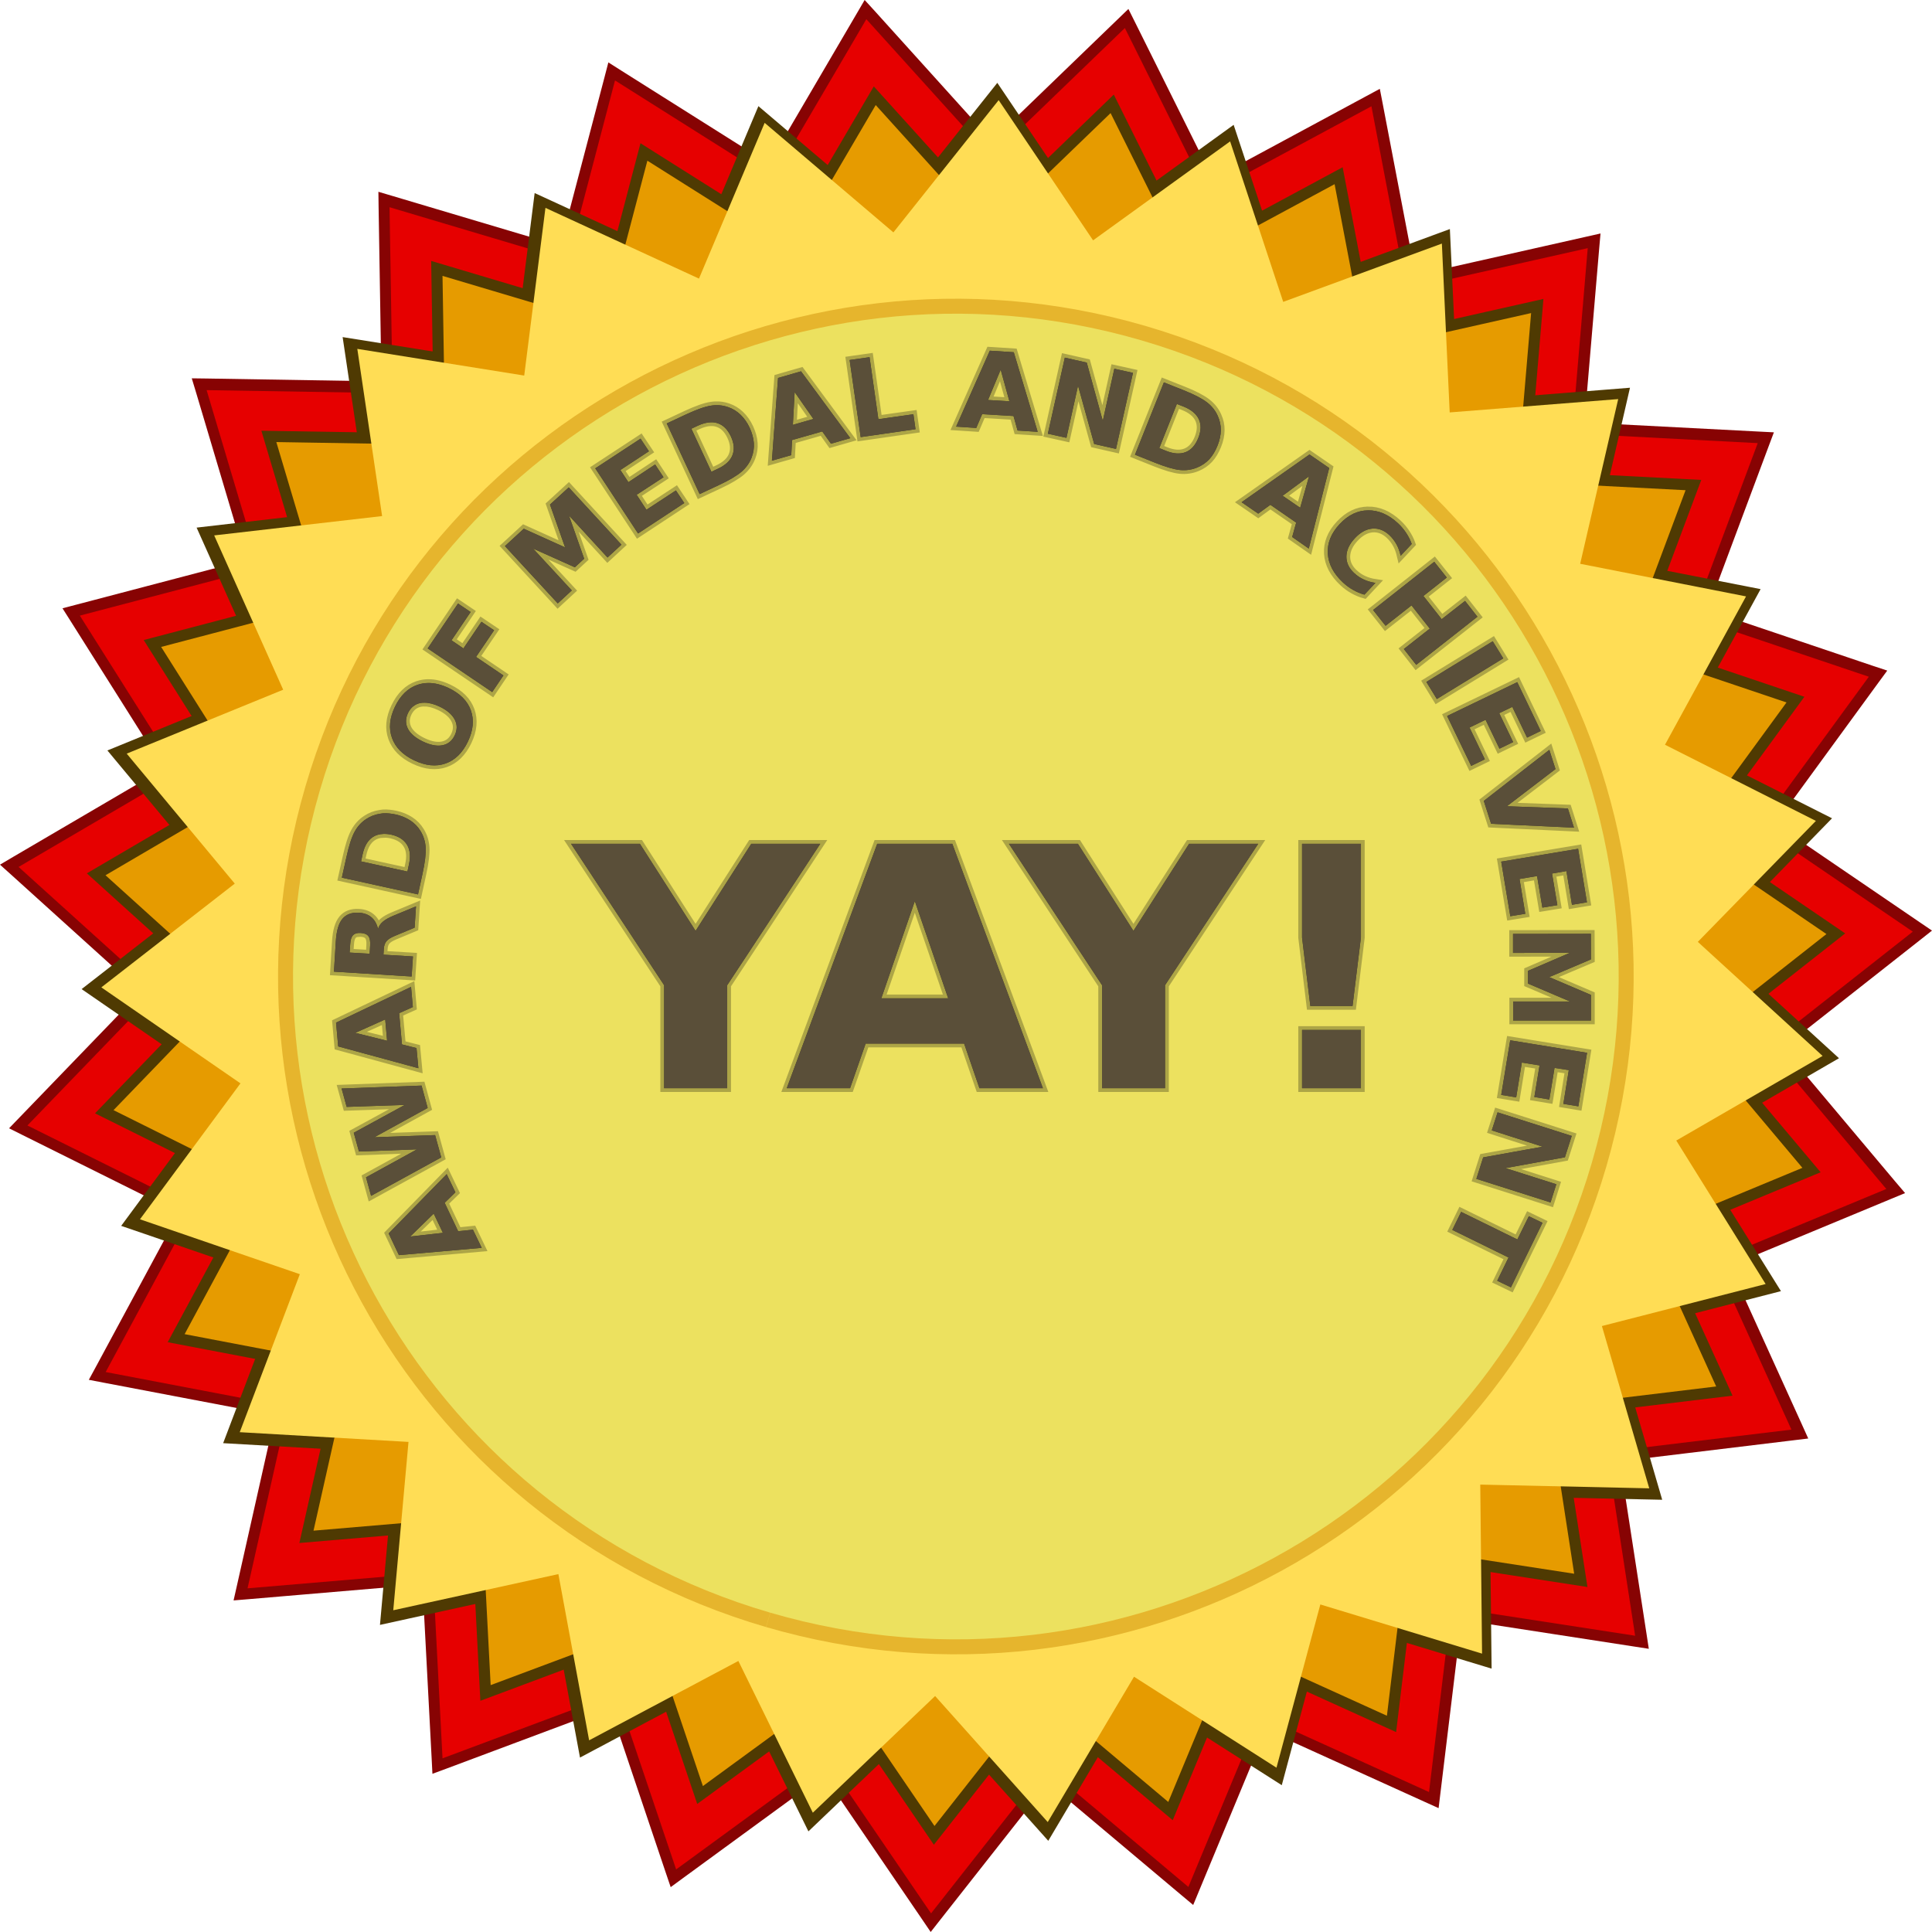
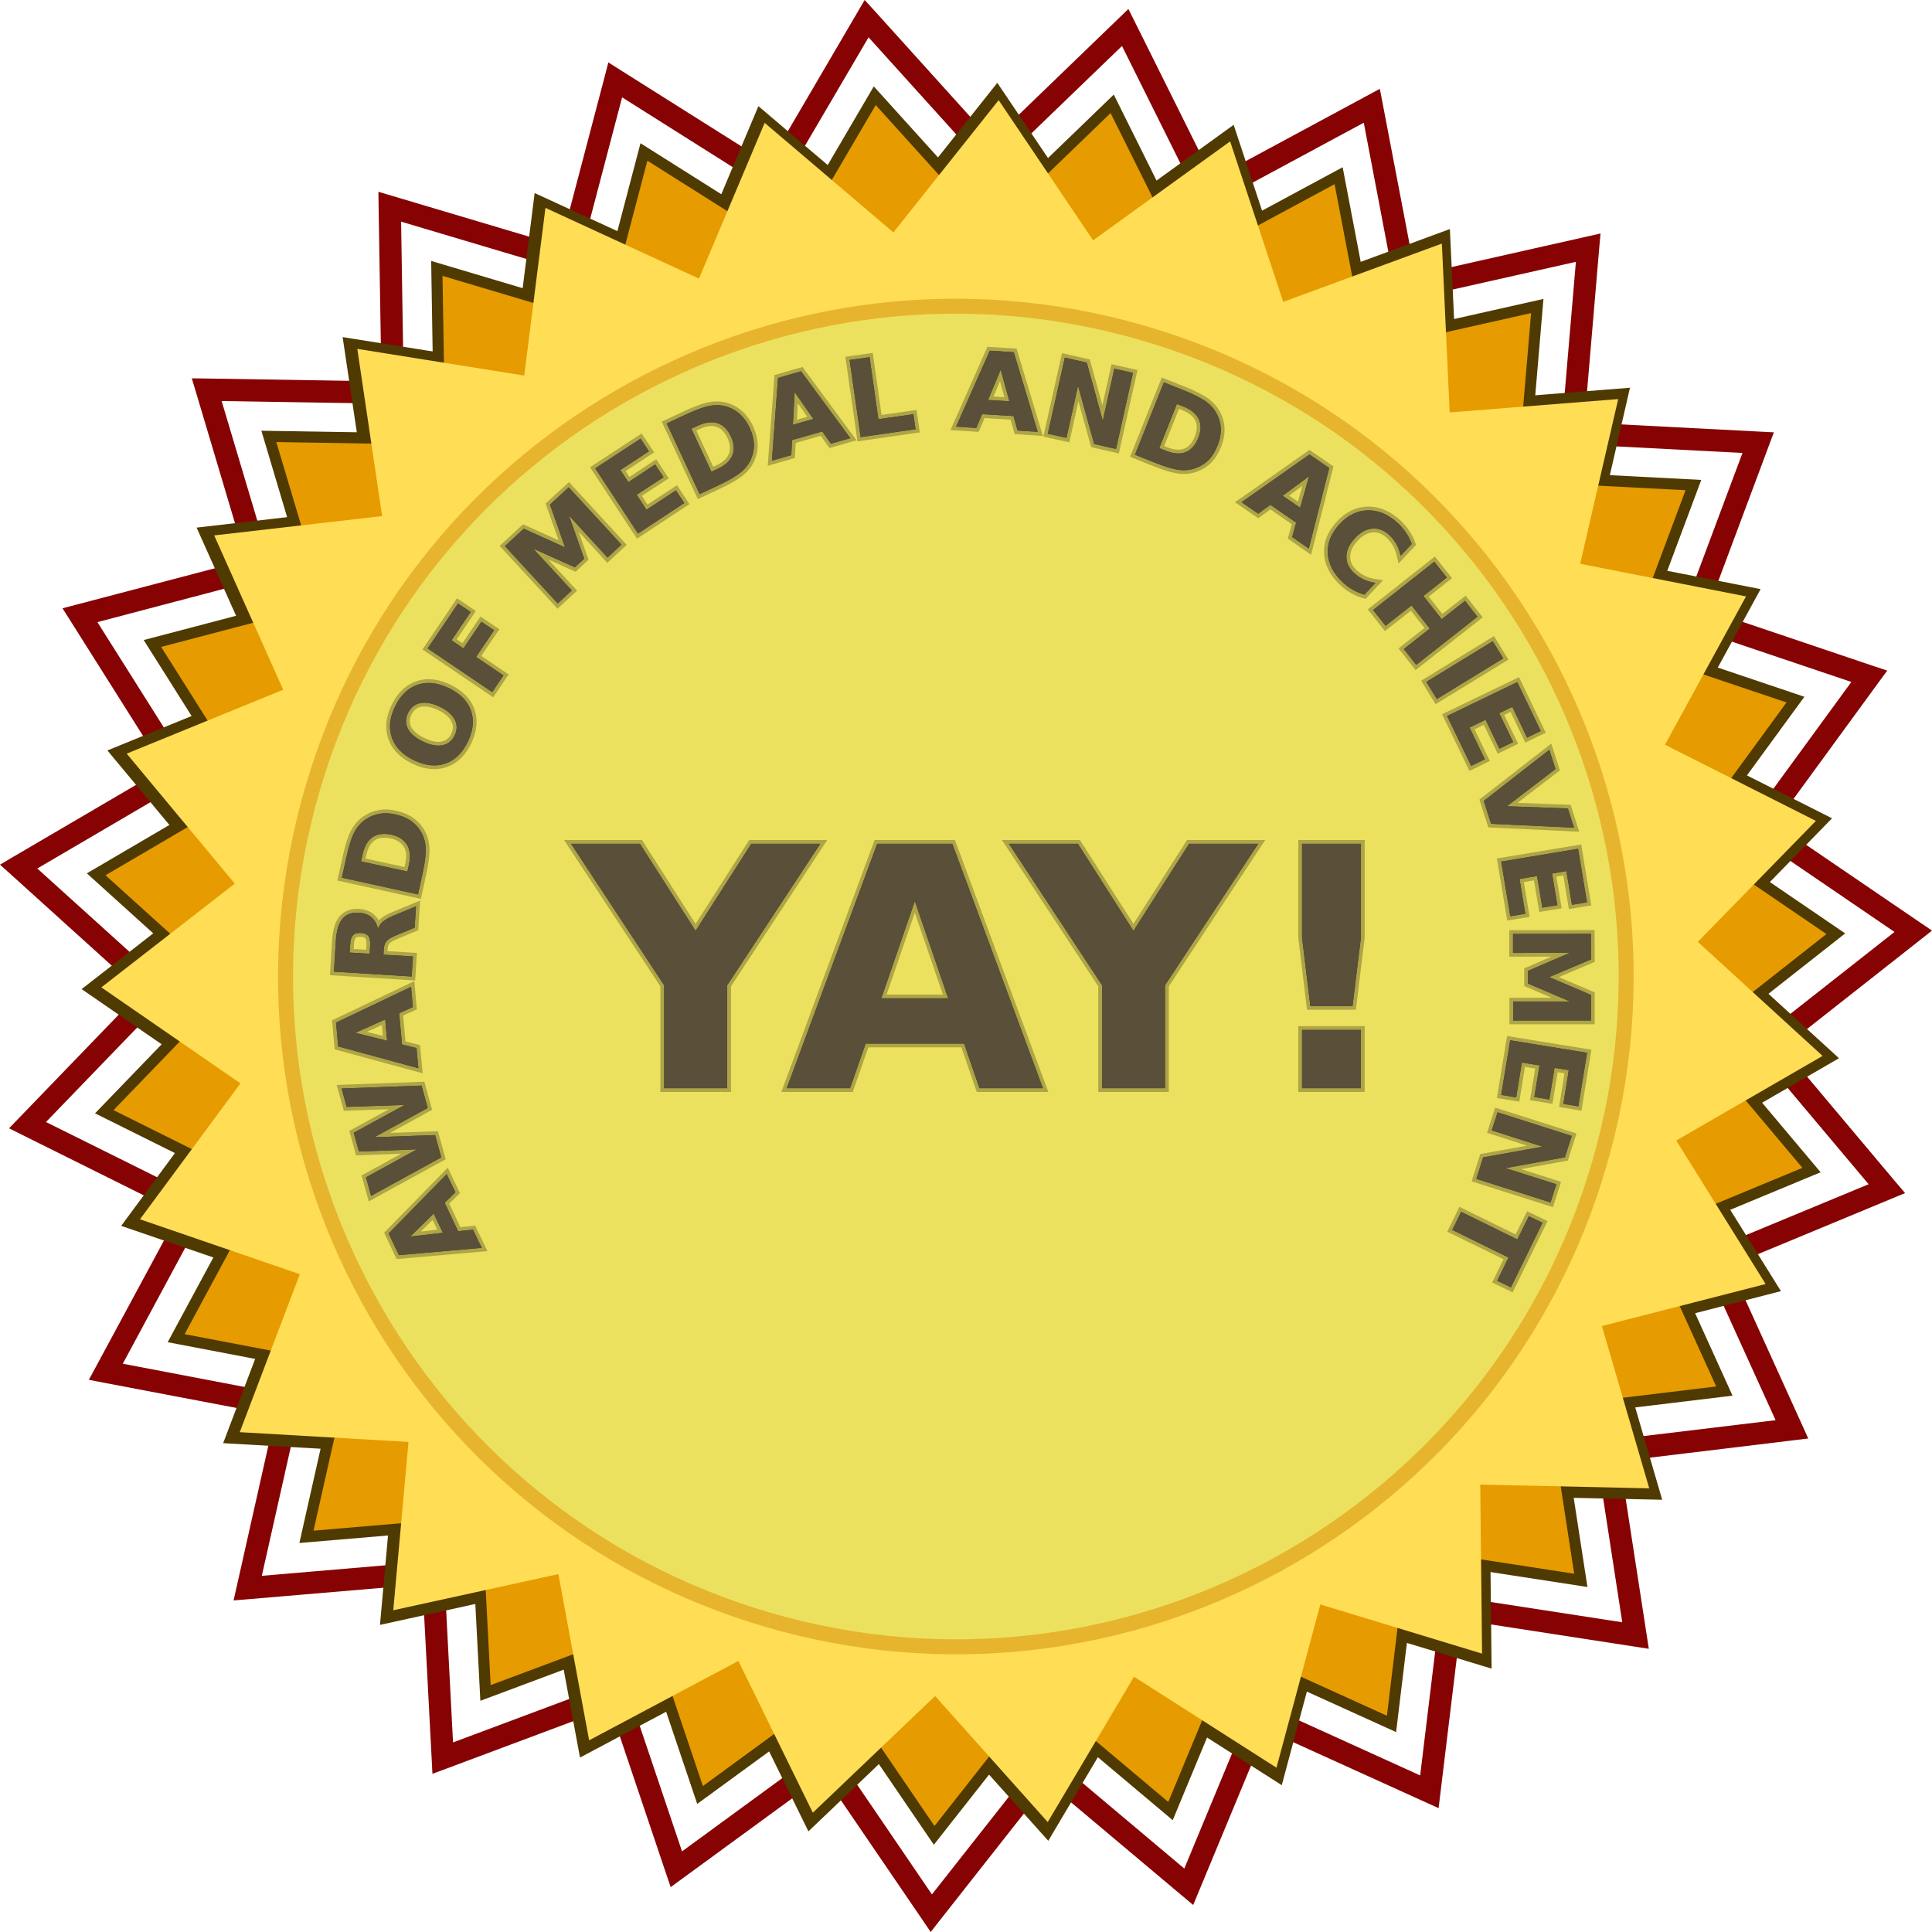
<svg xmlns="http://www.w3.org/2000/svg" viewBox="0 0 512 512">
  <g transform="translate(-120.53 704.22)">
-     <path d="m349.67-704.22-2.023 3.464-23.365 39.902-39.143-24.68-3.388-2.149-1.012 3.894-11.758 44.732-44.327-13.2-3.844-1.138.051 3.995.759 46.249-46.249-.759-4.021-.051 1.163 3.844 13.2 44.327-44.757 11.758-3.869 1.012 2.149 3.388 24.68 39.118-39.927 23.39-3.464 2.048 2.984 2.68 34.314 31.026-32.114 33.277-2.781 2.883 3.591 1.795 41.419 20.608-21.949 40.711-1.922 3.54 3.945.759 45.44 8.648-10.14 45.136-.885 3.919 3.995-.329 46.072-3.919 2.428 46.198.202 3.995 3.768-1.391 43.316-16.209 14.767 43.847 1.29 3.793 3.237-2.377 37.348-27.284 26.07 38.233 2.251 3.312 2.478-3.161 28.599-36.337 35.401 29.762 3.085 2.579 1.542-3.717 17.726-42.709 42.127 19.117 3.641 1.644.48-3.97 5.563-45.92 45.718 7.055 3.945.607-.607-3.97-7.055-45.718 45.945-5.563 3.97-.48-1.644-3.641-19.117-42.127 42.709-17.726 3.717-1.542-2.604-3.06-29.762-35.401 36.362-28.624 3.135-2.478-3.312-2.251-38.208-26.045 27.284-37.373 2.377-3.237-3.818-1.264-43.821-14.793 16.183-43.316 1.416-3.768-3.995-.202-46.224-2.402 3.919-46.097.354-3.995-3.919.885-45.111 10.165-8.698-45.465-.759-3.919-3.515 1.897-40.711 21.949-20.608-41.419-1.795-3.591-2.883 2.781-33.302 32.139-31.001-34.339-2.706-2.958zm1.037 9.887 30.344 33.606 2.048 2.251 2.175-2.124 32.594-31.431 20.179 40.534 1.34 2.731 2.68-1.441 39.877-21.493 8.471 44.479.582 2.984 2.958-.657 44.201-9.938-3.844 45.111-.253 3.034 3.034.152 45.212 2.352-15.855 42.405-1.062 2.857 2.883.961 42.886 14.464-26.702 36.564-1.795 2.453 2.529 1.72 37.399 25.514-35.578 27.992-2.402 1.871 1.972 2.326 29.155 34.668-41.849 17.346-2.781 1.188 1.239 2.756 18.737 41.242-44.985 5.411-3.009.379.455 3.009 6.903 44.757-44.757-6.903-2.984-.48-.379 3.034-5.437 44.934-41.217-18.712-2.781-1.239-1.163 2.807-17.346 41.824-34.668-29.155-2.326-1.947-1.871 2.377-28.017 35.578-25.489-37.399-1.72-2.503-2.453 1.77-36.564 26.728-14.464-42.911-.961-2.883-2.857 1.062-42.405 15.855-2.352-45.212-.177-3.034-3.009.253-45.136 3.844 9.938-44.201.683-2.958-2.984-.556-44.479-8.496 21.468-39.877 1.441-2.655-2.706-1.365-40.559-20.153 31.456-32.594 2.099-2.2-2.251-2.023-33.606-30.369 39.093-22.91 2.604-1.517-1.618-2.579-24.149-38.284 43.796-11.531 2.933-.759-.86-2.908-12.947-43.392 45.288.733 3.034.051-.051-3.034-.708-45.288 43.392 12.921 2.908.885.759-2.958 11.505-43.796 38.309 24.174 2.554 1.618 1.542-2.63 22.91-39.068z" fill="#870303" />
-     <path d="m691.45-324.76-60.21-9.279-7.309 60.481-55.474-25.18-23.356 56.266-46.623-39.213-37.67 47.878-34.315-50.337-49.19 35.939-19.462-57.729-57.063 21.335-3.165-60.839-60.703 5.149 13.367-59.436-59.841-11.42 28.907-53.626-54.541-27.141 42.303-43.839-45.196-40.849 52.562-30.8-32.499-51.528 58.922-15.477-17.392-58.386 60.913.994-.994-60.913 58.386 17.392 15.477-58.922 51.528 32.499 30.8-52.562 40.849 45.196 43.839-42.303 27.141 54.541 53.626-28.907 11.42 59.841 59.436-13.367-5.149 60.703 60.839 3.165-21.335 57.063 57.729 19.462-35.939 49.19 50.337 34.315-47.878 37.67 39.213 46.623-56.266 23.356 25.18 55.474-60.481 7.309z" fill="#e60000" transform="matrix(.809 0 0 .809 -5.527 -8.003)" />
+     <path d="m349.67-704.22-2.023 3.464-23.365 39.902-39.143-24.68-3.388-2.149-1.012 3.894-11.758 44.732-44.327-13.2-3.844-1.138.051 3.995.759 46.249-46.249-.759-4.021-.051 1.163 3.844 13.2 44.327-44.757 11.758-3.869 1.012 2.149 3.388 24.68 39.118-39.927 23.39-3.464 2.048 2.984 2.68 34.314 31.026-32.114 33.277-2.781 2.883 3.591 1.795 41.419 20.608-21.949 40.711-1.922 3.54 3.945.759 45.44 8.648-10.14 45.136-.885 3.919 3.995-.329 46.072-3.919 2.428 46.198.202 3.995 3.768-1.391 43.316-16.209 14.767 43.847 1.29 3.793 3.237-2.377 37.348-27.284 26.07 38.233 2.251 3.312 2.478-3.161 28.599-36.337 35.401 29.762 3.085 2.579 1.542-3.717 17.726-42.709 42.127 19.117 3.641 1.644.48-3.97 5.563-45.92 45.718 7.055 3.945.607-.607-3.97-7.055-45.718 45.945-5.563 3.97-.48-1.644-3.641-19.117-42.127 42.709-17.726 3.717-1.542-2.604-3.06-29.762-35.401 36.362-28.624 3.135-2.478-3.312-2.251-38.208-26.045 27.284-37.373 2.377-3.237-3.818-1.264-43.821-14.793 16.183-43.316 1.416-3.768-3.995-.202-46.224-2.402 3.919-46.097.354-3.995-3.919.885-45.111 10.165-8.698-45.465-.759-3.919-3.515 1.897-40.711 21.949-20.608-41.419-1.795-3.591-2.883 2.781-33.302 32.139-31.001-34.339-2.706-2.958zm1.037 9.887 30.344 33.606 2.048 2.251 2.175-2.124 32.594-31.431 20.179 40.534 1.34 2.731 2.68-1.441 39.877-21.493 8.471 44.479.582 2.984 2.958-.657 44.201-9.938-3.844 45.111-.253 3.034 3.034.152 45.212 2.352-15.855 42.405-1.062 2.857 2.883.961 42.886 14.464-26.702 36.564-1.795 2.453 2.529 1.72 37.399 25.514-35.578 27.992-2.402 1.871 1.972 2.326 29.155 34.668-41.849 17.346-2.781 1.188 1.239 2.756 18.737 41.242-44.985 5.411-3.009.379.455 3.009 6.903 44.757-44.757-6.903-2.984-.48-.379 3.034-5.437 44.934-41.217-18.712-2.781-1.239-1.163 2.807-17.346 41.824-34.668-29.155-2.326-1.947-1.871 2.377-28.017 35.578-25.489-37.399-1.72-2.503-2.453 1.77-36.564 26.728-14.464-42.911-.961-2.883-2.857 1.062-42.405 15.855-2.352-45.212-.177-3.034-3.009.253-45.136 3.844 9.938-44.201.683-2.958-2.984-.556-44.479-8.496 21.468-39.877 1.441-2.655-2.706-1.365-40.559-20.153 31.456-32.594 2.099-2.2-2.251-2.023-33.606-30.369 39.093-22.91 2.604-1.517-1.618-2.579-24.149-38.284 43.796-11.531 2.933-.759-.86-2.908-12.947-43.392 45.288.733 3.034.051-.051-3.034-.708-45.288 43.392 12.921 2.908.885.759-2.958 11.505-43.796 38.309 24.174 2.554 1.618 1.542-2.63 22.91-39.068" fill="#870303" />
    <g stroke="#4f3a02" stroke-width="8" transform="matrix(.735 0 0 .735 29.487 -48.466)">
      <path d="m691.45-324.76-60.21-9.279-7.309 60.481-55.474-25.18-23.356 56.266-46.623-39.213-37.67 47.878-34.315-50.337-49.19 35.939-19.462-57.729-57.063 21.335-3.165-60.839-60.703 5.149 13.367-59.436-59.841-11.42 28.907-53.626-54.541-27.141 42.303-43.839-45.196-40.849 52.562-30.8-32.499-51.528 58.922-15.477-17.392-58.386 60.913.994-.994-60.913 58.386 17.392 15.477-58.922 51.528 32.499 30.8-52.562 40.849 45.196 43.839-42.303 27.141 54.541 53.626-28.907 11.42 59.841 59.436-13.367-5.149 60.703 60.839 3.165-21.335 57.063 57.729 19.462-35.939 49.19 50.337 34.315-47.878 37.67 39.213 46.623-56.266 23.356 25.18 55.474-60.481 7.309z" fill="#e69b00" />
      <path d="m691.45-324.76-60.21-9.279-7.309 60.481-55.474-25.18-23.356 56.266-46.623-39.213-37.67 47.878-34.315-50.337-49.19 35.939-19.462-57.729-57.063 21.335-3.165-60.839-60.703 5.149 13.367-59.436-59.841-11.42 28.907-53.626-54.541-27.141 42.303-43.839-45.196-40.849 52.562-30.8-32.499-51.528 58.922-15.477-17.392-58.386 60.913.994-.994-60.913 58.386 17.392 15.477-58.922 51.528 32.499 30.8-52.562 40.849 45.196 43.839-42.303 27.141 54.541 53.626-28.907 11.42 59.841 59.436-13.367-5.149 60.703 60.839 3.165-21.335 57.063 57.729 19.462-35.939 49.19 50.337 34.315-47.878 37.67 39.213 46.623-56.266 23.356 25.18 55.474-60.481 7.309z" fill="#fd5" transform="matrix(.991 -.131 .131 .991 75.141 56.873)" />
    </g>
    <path d="m691.45-324.76-60.21-9.279-7.309 60.481-55.474-25.18-23.356 56.266-46.623-39.213-37.67 47.878-34.315-50.337-49.19 35.939-19.462-57.729-57.063 21.335-3.165-60.839-60.703 5.149 13.367-59.436-59.841-11.42 28.907-53.626-54.541-27.141 42.303-43.839-45.196-40.849 52.562-30.8-32.499-51.528 58.922-15.477-17.392-58.386 60.913.994-.994-60.913 58.386 17.392 15.477-58.922 51.528 32.499 30.8-52.562 40.849 45.196 43.839-42.303 27.141 54.541 53.626-28.907 11.42 59.841 59.436-13.367-5.149 60.703 60.839 3.165-21.335 57.063 57.729 19.462-35.939 49.19 50.337 34.315-47.878 37.67 39.213 46.623-56.266 23.356 25.18 55.474-60.481 7.309z" fill="#e69b00" transform="matrix(.735 0 0 .735 29.487 -48.466)" />
    <path d="m691.45-324.76-60.21-9.279-7.309 60.481-55.474-25.18-23.356 56.266-46.623-39.213-37.67 47.878-34.315-50.337-49.19 35.939-19.462-57.729-57.063 21.335-3.165-60.839-60.703 5.149 13.367-59.436-59.841-11.42 28.907-53.626-54.541-27.141 42.303-43.839-45.196-40.849 52.562-30.8-32.499-51.528 58.922-15.477-17.392-58.386 60.913.994-.994-60.913 58.386 17.392 15.477-58.922 51.528 32.499 30.8-52.562 40.849 45.196 43.839-42.303 27.141 54.541 53.626-28.907 11.42 59.841 59.436-13.367-5.149 60.703 60.839 3.165-21.335 57.063 57.729 19.462-35.939 49.19 50.337 34.315-47.878 37.67 39.213 46.623-56.266 23.356 25.18 55.474-60.481 7.309z" fill="#fd5" transform="matrix(.729 -.096 .096 .729 84.708 -6.67)" />
    <path d="m219.43 383.67c-67.862-19.802-106.82-90.868-87.022-158.73 19.802-67.862 90.868-106.82 158.73-87.022 67.862 19.802 106.82 90.868 87.022 158.73-19.799 67.853-90.85 106.81-158.71 87.028" fill="none" transform="matrix(.312 1.166 -1.166 .312 598.06 -824.52)" />
    <path d="m219.43 383.67c-67.862-19.802-106.82-90.868-87.022-158.73 19.802-67.862 90.868-106.82 158.73-87.022 67.862 19.802 106.82 90.868 87.022 158.73-19.799 67.853-90.85 106.81-158.71 87.028" fill="#e6b52d" stroke="#e6b52d" stroke-width="5.786" transform="matrix(1.372 0 0 1.372 23.594 -803.24)" />
    <path d="m219.43 383.67c-67.862-19.802-106.82-90.868-87.022-158.73 19.802-67.862 90.868-106.82 158.73-87.022 67.862 19.802 106.82 90.868 87.022 158.73-19.799 67.853-90.85 106.81-158.71 87.028" fill="#ece15f" transform="matrix(1.372 0 0 1.372 23.594 -803.24)" />
    <g fill="#5a4f39" transform="translate(120.53 -704.22)">
      <path d="m262.31 92.938-8.93 20.122 5.34.35 1.56-3.66 8.31.5 1.07 3.84 5.34.35-6.34-21.096zm-31.87 1.718-5.28.75 2.93 20.434 14.53-2.09-.56-3.97-9.28 1.31zm51.75.125-4.5 20.159 4.93 1.09 3.07-13.81 4.28 15.44 5.78 1.31 4.5-20.158-4.94-1.093-3.06 13.811-4.25-15.436zm-17 3.188 2.31 8.371-5.66-.34zm-52.91.437-6.09 1.754-1.63 21.93 5.13-1.47.22-4 8-2.28 2.31 3.25 5.12-1.47zm96.16 2.934-7.66 19.16 5.22 2.09c2.88 1.15 5.12 1.81 6.72 1.97s3.11-.07 4.53-.65c1.24-.51 2.33-1.24 3.22-2.19.89-.97 1.61-2.18 2.19-3.63.57-1.43.86-2.79.87-4.09.02-1.3-.26-2.56-.81-3.78-.62-1.4-1.55-2.58-2.81-3.56-1.26-.99-3.34-2.09-6.25-3.25zm-97.85 2.57 4.97 7.12-5.44 1.56zm101.29 3.15 1.78.69c2.03.81 3.36 1.93 4.03 3.34.66 1.42.63 3.07-.13 4.97-.76 1.91-1.87 3.18-3.34 3.75-1.46.58-3.2.47-5.22-.34l-1.78-.72zm-122.29.32c-.38.01-.79.06-1.18.12-1.58.24-3.79 1.02-6.63 2.34l-5.09 2.38 8.72 18.72 5.09-2.38c2.81-1.31 4.81-2.51 6.03-3.56 1.21-1.06 2.11-2.31 2.66-3.75.48-1.25.68-2.51.59-3.81-.09-1.31-.47-2.68-1.12-4.1-.65-1.39-1.47-2.53-2.41-3.43-.94-.91-2.04-1.6-3.31-2.03-1.09-.38-2.19-.55-3.35-.5zm-1.21 4.53c.62-.02 1.22.06 1.78.25 1.48.48 2.66 1.64 3.53 3.5s.99 3.53.4 5c-.58 1.46-1.87 2.64-3.84 3.56l-1.72.81-5.31-11.41 1.72-.81c1.24-.57 2.39-.88 3.44-.9zm-18.63 4.34-12 7.87 11.34 17.26 12.25-8.07-2.22-3.34-7.81 5.12-2.59-3.97 7.12-4.65-2.22-3.38-7.09 4.69-2.12-3.22 7.56-4.97zm177.28 4.19-18 12.65 4.41 3.03 3.22-2.34 6.84 4.72-1.06 3.81 4.4 3.07 5.41-21.35zm-.12 5.78-2.35 8.34-4.65-3.18zm-196.19 2.94-4.97 4.56 4 11.34-10.94-4.94-5 4.6 14 15.19 3.72-3.44-10.25-11.09 11.06 4.96 2.47-2.28-4.03-11.44 10.22 11.13 3.69-3.41zm211.81 6.09c-2.78.03-5.28 1.24-7.53 3.66-2.24 2.4-3.28 5-3.12 7.78.16 2.77 1.51 5.34 4.03 7.69.84.78 1.73 1.43 2.68 1.96.96.54 1.94.96 3 1.25l2.91-3.12c-1.18-.18-2.21-.48-3.12-.91-.92-.42-1.76-.99-2.54-1.72-1.39-1.29-2.06-2.77-2.03-4.4.04-1.63.77-3.23 2.22-4.78 1.46-1.57 3-2.42 4.63-2.57 1.62-.14 3.14.43 4.53 1.72.77.73 1.38 1.53 1.87 2.41s.86 1.9 1.13 3.06l2.93-3.12c-.36-1.04-.86-2-1.46-2.91s-1.32-1.78-2.16-2.56c-2.52-2.35-5.19-3.48-7.97-3.44zm17.56 13.63-16.21 12.78 3.31 4.18 6.87-5.4 4.85 6.15-6.88 5.41 3.28 4.19 16.22-12.75-3.28-4.19-6.19 4.84-4.84-6.15 6.19-4.88zm-258.71 11.06-8.04 11.9 17.1 11.57 2.97-4.41-7.25-4.91 4.78-7.06-3.35-2.25-4.78 7.06-3.15-2.15 5.06-7.5zm274.21 10-17.59 10.78 2.78 4.53 17.6-10.78zm6.5 10.84-18.59 8.97 6.38 13.22 3.62-1.75-4.06-8.41 4.25-2.06 3.69 7.66 3.62-1.75-3.69-7.66 3.47-1.66 3.91 8.13 3.62-1.75zm-288.56.22c-1.01 0-1.99.17-2.94.5-2.52.88-4.5 2.82-5.93 5.81s-1.68 5.73-.78 8.25 2.85 4.5 5.87 5.94c3.01 1.44 5.79 1.72 8.31.84 2.53-.88 4.51-2.82 5.94-5.81s1.68-5.77.78-8.28-2.86-4.47-5.87-5.91c-1.89-.9-3.69-1.35-5.38-1.34zm-1 5.22c1.19.01 2.53.36 4 1.06 1.96.93 3.27 2.08 3.97 3.41.7 1.32.7 2.71 0 4.19-.7 1.46-1.78 2.33-3.25 2.62s-3.17-.04-5.13-.97c-1.96-.94-3.3-2.05-4-3.37-.69-1.33-.69-2.73 0-4.19.71-1.47 1.82-2.37 3.29-2.66.36-.07.72-.1 1.12-.09zm298.06 12.5-17.37 13.53 1.94 6.06 21.96 1.03-1.62-5.09-16.16-.59 12.88-9.85zm-308.97 16.81c-.33.02-.64.08-.96.13-1.293.19-2.512.66-3.629 1.4-1.279.84-2.3 1.97-3.062 3.38-.769 1.4-1.485 3.62-2.157 6.68l-1.218 5.47 20.186 4.44 1.19-5.47c.66-3.02.94-5.36.84-6.97-.11-1.61-.57-3.06-1.37-4.37-.7-1.15-1.6-2.06-2.69-2.78-1.1-.72-2.38-1.26-3.91-1.6-1.12-.24-2.21-.36-3.22-.31zm-.06 5.47c.65-.02 1.35.02 2.1.19 2 .44 3.41 1.36 4.22 2.72.8 1.34.96 3.06.5 5.18l-.41 1.88-12.282-2.69.406-1.87c.468-2.14 1.335-3.65 2.625-4.53.806-.56 1.761-.84 2.841-.88zm49.78 2.62 24.66 37.47v27.29h16.72v-27.29l24.66-37.47h-18.29l-14.75 23.07-14.75-23.07zm81.13 0-23.97 64.76h16.78l4.13-11.82h26.09l4.06 11.82h16.82l-24-64.76zm34.91 0 24.68 37.47v27.29h16.69v-27.29l24.69-37.47h-18.32l-14.74 23.07-14.72-23.07zm77.68 0v24.85l2.19 18.12h11.19l2.22-18.12v-24.85zm73.16 1.32-20.38 3.4 2.41 14.47 3.97-.65-1.53-9.22 4.65-.78 1.41 8.37 3.97-.65-1.41-8.38 3.81-.66 1.47 8.94 3.97-.66zm-175.78 13.87 8.84 25.75h-17.72zm-132.19 1.38-6.03 2.5c-1.22.51-2.17 1.05-2.78 1.59-.63.54-1.04 1.16-1.25 1.88-.335-1.35-.919-2.36-1.752-3.07-.834-.71-1.92-1.13-3.282-1.21-1.969-.13-3.449.44-4.437 1.65s-1.553 3.16-1.719 5.88l-.5 8.09 20.59 1.28.35-5.31-7.82-.47.1-1.53c.05-.87.28-1.54.69-2.03.41-.5 1.15-.97 2.21-1.41l5.26-2.19zm-15.281 7.06c.203-.02.421-.01.656 0 .948.06 1.616.33 2 .84.385.51.537 1.33.469 2.44l-.125 2.22-5.313-.31.156-2.25c.069-1.12.316-1.89.75-2.35.327-.34.797-.54 1.407-.59zm326.62.22-20.62.03v5.03l15.09-.03-11.12 4.78v3.38l11.15 4.75h-15.09v5.03h20.62v-6.78l-11.06-4.72 11.06-4.69zm-312.65 14.06-19.878 9.47.563 6.31 21.255 5.78-.5-5.34-3.85-.97-.75-8.28 3.63-1.62zm-6.85 8.63.5 5.65-8.434-2.09zm242.97 2.78v15.44h15.6v-15.44zm55.16 2.75-2.38 14.47 3.97.65 1.5-9.22 4.69.75-1.38 8.38 3.97.66 1.38-8.38 3.78.59-1.44 8.94 3.97.66 2.31-14.19zm-288.5 12-21.189.78 1.344 4.87 15.405-.53-13.53 7.38 1.375 4.97 15.375-.57-13.5 7.41 1.344 4.91 18.596-10.19-1.63-5.91-16.091.57 14.121-7.76zm285.16 7.09-1.54 4.78 13.47 4.32-15.75 2.84-1.81 5.69 19.66 6.25 1.53-4.82-13.47-4.28 15.75-2.87 1.81-5.66zm-278.5 16.38-15.38 15.72 2.72 5.74 21.94-1.93-2.32-4.81-3.93.4-3.57-7.53 2.85-2.78zm268.84 10-2.34 4.78 14.9 7.31-3 6.16 3.63 1.75 8.37-17.1-3.62-1.75-3.04 6.16zm-272.28.46 2.44 5.1-8.66.97z" stroke="#000" stroke-opacity=".267" stroke-width="2" />
      <path d="m262.31 92.938-8.93 20.122 5.34.35 1.56-3.66 8.31.5 1.07 3.84 5.34.35-6.34-21.096zm-31.87 1.718-5.28.75 2.93 20.434 14.53-2.09-.56-3.97-9.28 1.31zm51.75.125-4.5 20.159 4.93 1.09 3.07-13.81 4.28 15.44 5.78 1.31 4.5-20.158-4.94-1.093-3.06 13.811-4.25-15.436zm-17 3.188 2.31 8.371-5.66-.34zm-52.91.437-6.09 1.754-1.63 21.93 5.13-1.47.22-4 8-2.28 2.31 3.25 5.12-1.47zm96.16 2.934-7.66 19.16 5.22 2.09c2.88 1.15 5.12 1.81 6.72 1.97s3.11-.07 4.53-.65c1.24-.51 2.33-1.24 3.22-2.19.89-.97 1.61-2.18 2.19-3.63.57-1.43.86-2.79.87-4.09.02-1.3-.26-2.56-.81-3.78-.62-1.4-1.55-2.58-2.81-3.56-1.26-.99-3.34-2.09-6.25-3.25zm-97.85 2.57 4.97 7.12-5.44 1.56zm101.29 3.15 1.78.69c2.03.81 3.36 1.93 4.03 3.34.66 1.42.63 3.07-.13 4.97-.76 1.91-1.87 3.18-3.34 3.75-1.46.58-3.2.47-5.22-.34l-1.78-.72zm-122.29.32c-.38.01-.79.06-1.18.12-1.58.24-3.79 1.02-6.63 2.34l-5.09 2.38 8.72 18.72 5.09-2.38c2.81-1.31 4.81-2.51 6.03-3.56 1.21-1.06 2.11-2.31 2.66-3.75.48-1.25.68-2.51.59-3.81-.09-1.31-.47-2.68-1.12-4.1-.65-1.39-1.47-2.53-2.41-3.43-.94-.91-2.04-1.6-3.31-2.03-1.09-.38-2.19-.55-3.35-.5zm-1.21 4.53c.62-.02 1.22.06 1.78.25 1.48.48 2.66 1.64 3.53 3.5s.99 3.53.4 5c-.58 1.46-1.87 2.64-3.84 3.56l-1.72.81-5.31-11.41 1.72-.81c1.24-.57 2.39-.88 3.44-.9zm-18.63 4.34-12 7.87 11.34 17.26 12.25-8.07-2.22-3.34-7.81 5.12-2.59-3.97 7.12-4.65-2.22-3.38-7.09 4.69-2.12-3.22 7.56-4.97zm177.28 4.19-18 12.65 4.41 3.03 3.22-2.34 6.84 4.72-1.06 3.81 4.4 3.07 5.41-21.35zm-.12 5.78-2.35 8.34-4.65-3.18zm-196.19 2.94-4.97 4.56 4 11.34-10.94-4.94-5 4.6 14 15.19 3.72-3.44-10.25-11.09 11.06 4.96 2.47-2.28-4.03-11.44 10.22 11.13 3.69-3.41zm211.81 6.09c-2.78.03-5.28 1.24-7.53 3.66-2.24 2.4-3.28 5-3.12 7.78.16 2.77 1.51 5.34 4.03 7.69.84.78 1.73 1.43 2.68 1.96.96.54 1.94.96 3 1.25l2.91-3.12c-1.18-.18-2.21-.48-3.12-.91-.92-.42-1.76-.99-2.54-1.72-1.39-1.29-2.06-2.77-2.03-4.4.04-1.63.77-3.23 2.22-4.78 1.46-1.57 3-2.42 4.63-2.57 1.62-.14 3.14.43 4.53 1.72.77.73 1.38 1.53 1.87 2.41s.86 1.9 1.13 3.06l2.93-3.12c-.36-1.04-.86-2-1.46-2.91s-1.32-1.78-2.16-2.56c-2.52-2.35-5.19-3.48-7.97-3.44zm17.56 13.63-16.21 12.78 3.31 4.18 6.87-5.4 4.85 6.15-6.88 5.41 3.28 4.19 16.22-12.75-3.28-4.19-6.19 4.84-4.84-6.15 6.19-4.88zm-258.71 11.06-8.04 11.9 17.1 11.57 2.97-4.41-7.25-4.91 4.78-7.06-3.35-2.25-4.78 7.06-3.15-2.15 5.06-7.5zm274.21 10-17.59 10.78 2.78 4.53 17.6-10.78zm6.5 10.84-18.59 8.97 6.38 13.22 3.62-1.75-4.06-8.41 4.25-2.06 3.69 7.66 3.62-1.75-3.69-7.66 3.47-1.66 3.91 8.13 3.62-1.75zm-288.56.22c-1.01 0-1.99.17-2.94.5-2.52.88-4.5 2.82-5.93 5.81s-1.68 5.73-.78 8.25 2.85 4.5 5.87 5.94c3.01 1.44 5.79 1.72 8.31.84 2.53-.88 4.51-2.82 5.94-5.81s1.68-5.77.78-8.28-2.86-4.47-5.87-5.91c-1.89-.9-3.69-1.35-5.38-1.34zm-1 5.22c1.19.01 2.53.36 4 1.06 1.96.93 3.27 2.08 3.97 3.41.7 1.32.7 2.71 0 4.19-.7 1.46-1.78 2.33-3.25 2.62s-3.17-.04-5.13-.97c-1.96-.94-3.3-2.05-4-3.37-.69-1.33-.69-2.73 0-4.19.71-1.47 1.82-2.37 3.29-2.66.36-.07.72-.1 1.12-.09zm298.06 12.5-17.37 13.53 1.94 6.06 21.96 1.03-1.62-5.09-16.16-.59 12.88-9.85zm-308.97 16.81c-.33.02-.64.08-.96.13-1.293.19-2.512.66-3.629 1.4-1.279.84-2.3 1.97-3.062 3.38-.769 1.4-1.485 3.62-2.157 6.68l-1.218 5.47 20.186 4.44 1.19-5.47c.66-3.02.94-5.36.84-6.97-.11-1.61-.57-3.06-1.37-4.37-.7-1.15-1.6-2.06-2.69-2.78-1.1-.72-2.38-1.26-3.91-1.6-1.12-.24-2.21-.36-3.22-.31zm-.06 5.47c.65-.02 1.35.02 2.1.19 2 .44 3.41 1.36 4.22 2.72.8 1.34.96 3.06.5 5.18l-.41 1.88-12.282-2.69.406-1.87c.468-2.14 1.335-3.65 2.625-4.53.806-.56 1.761-.84 2.841-.88zm49.78 2.62 24.66 37.47v27.29h16.72v-27.29l24.66-37.47h-18.29l-14.75 23.07-14.75-23.07zm81.13 0-23.97 64.76h16.78l4.13-11.82h26.09l4.06 11.82h16.82l-24-64.76zm34.91 0 24.68 37.47v27.29h16.69v-27.29l24.69-37.47h-18.32l-14.74 23.07-14.72-23.07zm77.68 0v24.85l2.19 18.12h11.19l2.22-18.12v-24.85zm73.16 1.32-20.38 3.4 2.41 14.47 3.97-.65-1.53-9.22 4.65-.78 1.41 8.37 3.97-.65-1.41-8.38 3.81-.66 1.47 8.94 3.97-.66zm-175.78 13.87 8.84 25.75h-17.72zm-132.19 1.38-6.03 2.5c-1.22.51-2.17 1.05-2.78 1.59-.63.54-1.04 1.16-1.25 1.88-.335-1.35-.919-2.36-1.752-3.07-.834-.71-1.92-1.13-3.282-1.21-1.969-.13-3.449.44-4.437 1.65s-1.553 3.16-1.719 5.88l-.5 8.09 20.59 1.28.35-5.31-7.82-.47.1-1.53c.05-.87.28-1.54.69-2.03.41-.5 1.15-.97 2.21-1.41l5.26-2.19zm-15.281 7.06c.203-.02.421-.01.656 0 .948.06 1.616.33 2 .84.385.51.537 1.33.469 2.44l-.125 2.22-5.313-.31.156-2.25c.069-1.12.316-1.89.75-2.35.327-.34.797-.54 1.407-.59zm326.62.22-20.62.03v5.03l15.09-.03-11.12 4.78v3.38l11.15 4.75h-15.09v5.03h20.62v-6.78l-11.06-4.72 11.06-4.69zm-312.65 14.06-19.878 9.47.563 6.31 21.255 5.78-.5-5.34-3.85-.97-.75-8.28 3.63-1.62zm-6.85 8.63.5 5.65-8.434-2.09zm242.97 2.78v15.44h15.6v-15.44zm55.16 2.75-2.38 14.47 3.97.65 1.5-9.22 4.69.75-1.38 8.38 3.97.66 1.38-8.38 3.78.59-1.44 8.94 3.97.66 2.31-14.19zm-288.5 12-21.189.78 1.344 4.87 15.405-.53-13.53 7.38 1.375 4.97 15.375-.57-13.5 7.41 1.344 4.91 18.596-10.19-1.63-5.91-16.091.57 14.121-7.76zm285.16 7.09-1.54 4.78 13.47 4.32-15.75 2.84-1.81 5.69 19.66 6.25 1.53-4.82-13.47-4.28 15.75-2.87 1.81-5.66zm-278.5 16.38-15.38 15.72 2.72 5.74 21.94-1.93-2.32-4.81-3.93.4-3.57-7.53 2.85-2.78zm268.84 10-2.34 4.78 14.9 7.31-3 6.16 3.63 1.75 8.37-17.1-3.62-1.75-3.04 6.16zm-272.28.46 2.44 5.1-8.66.97z" />
    </g>
  </g>
</svg>